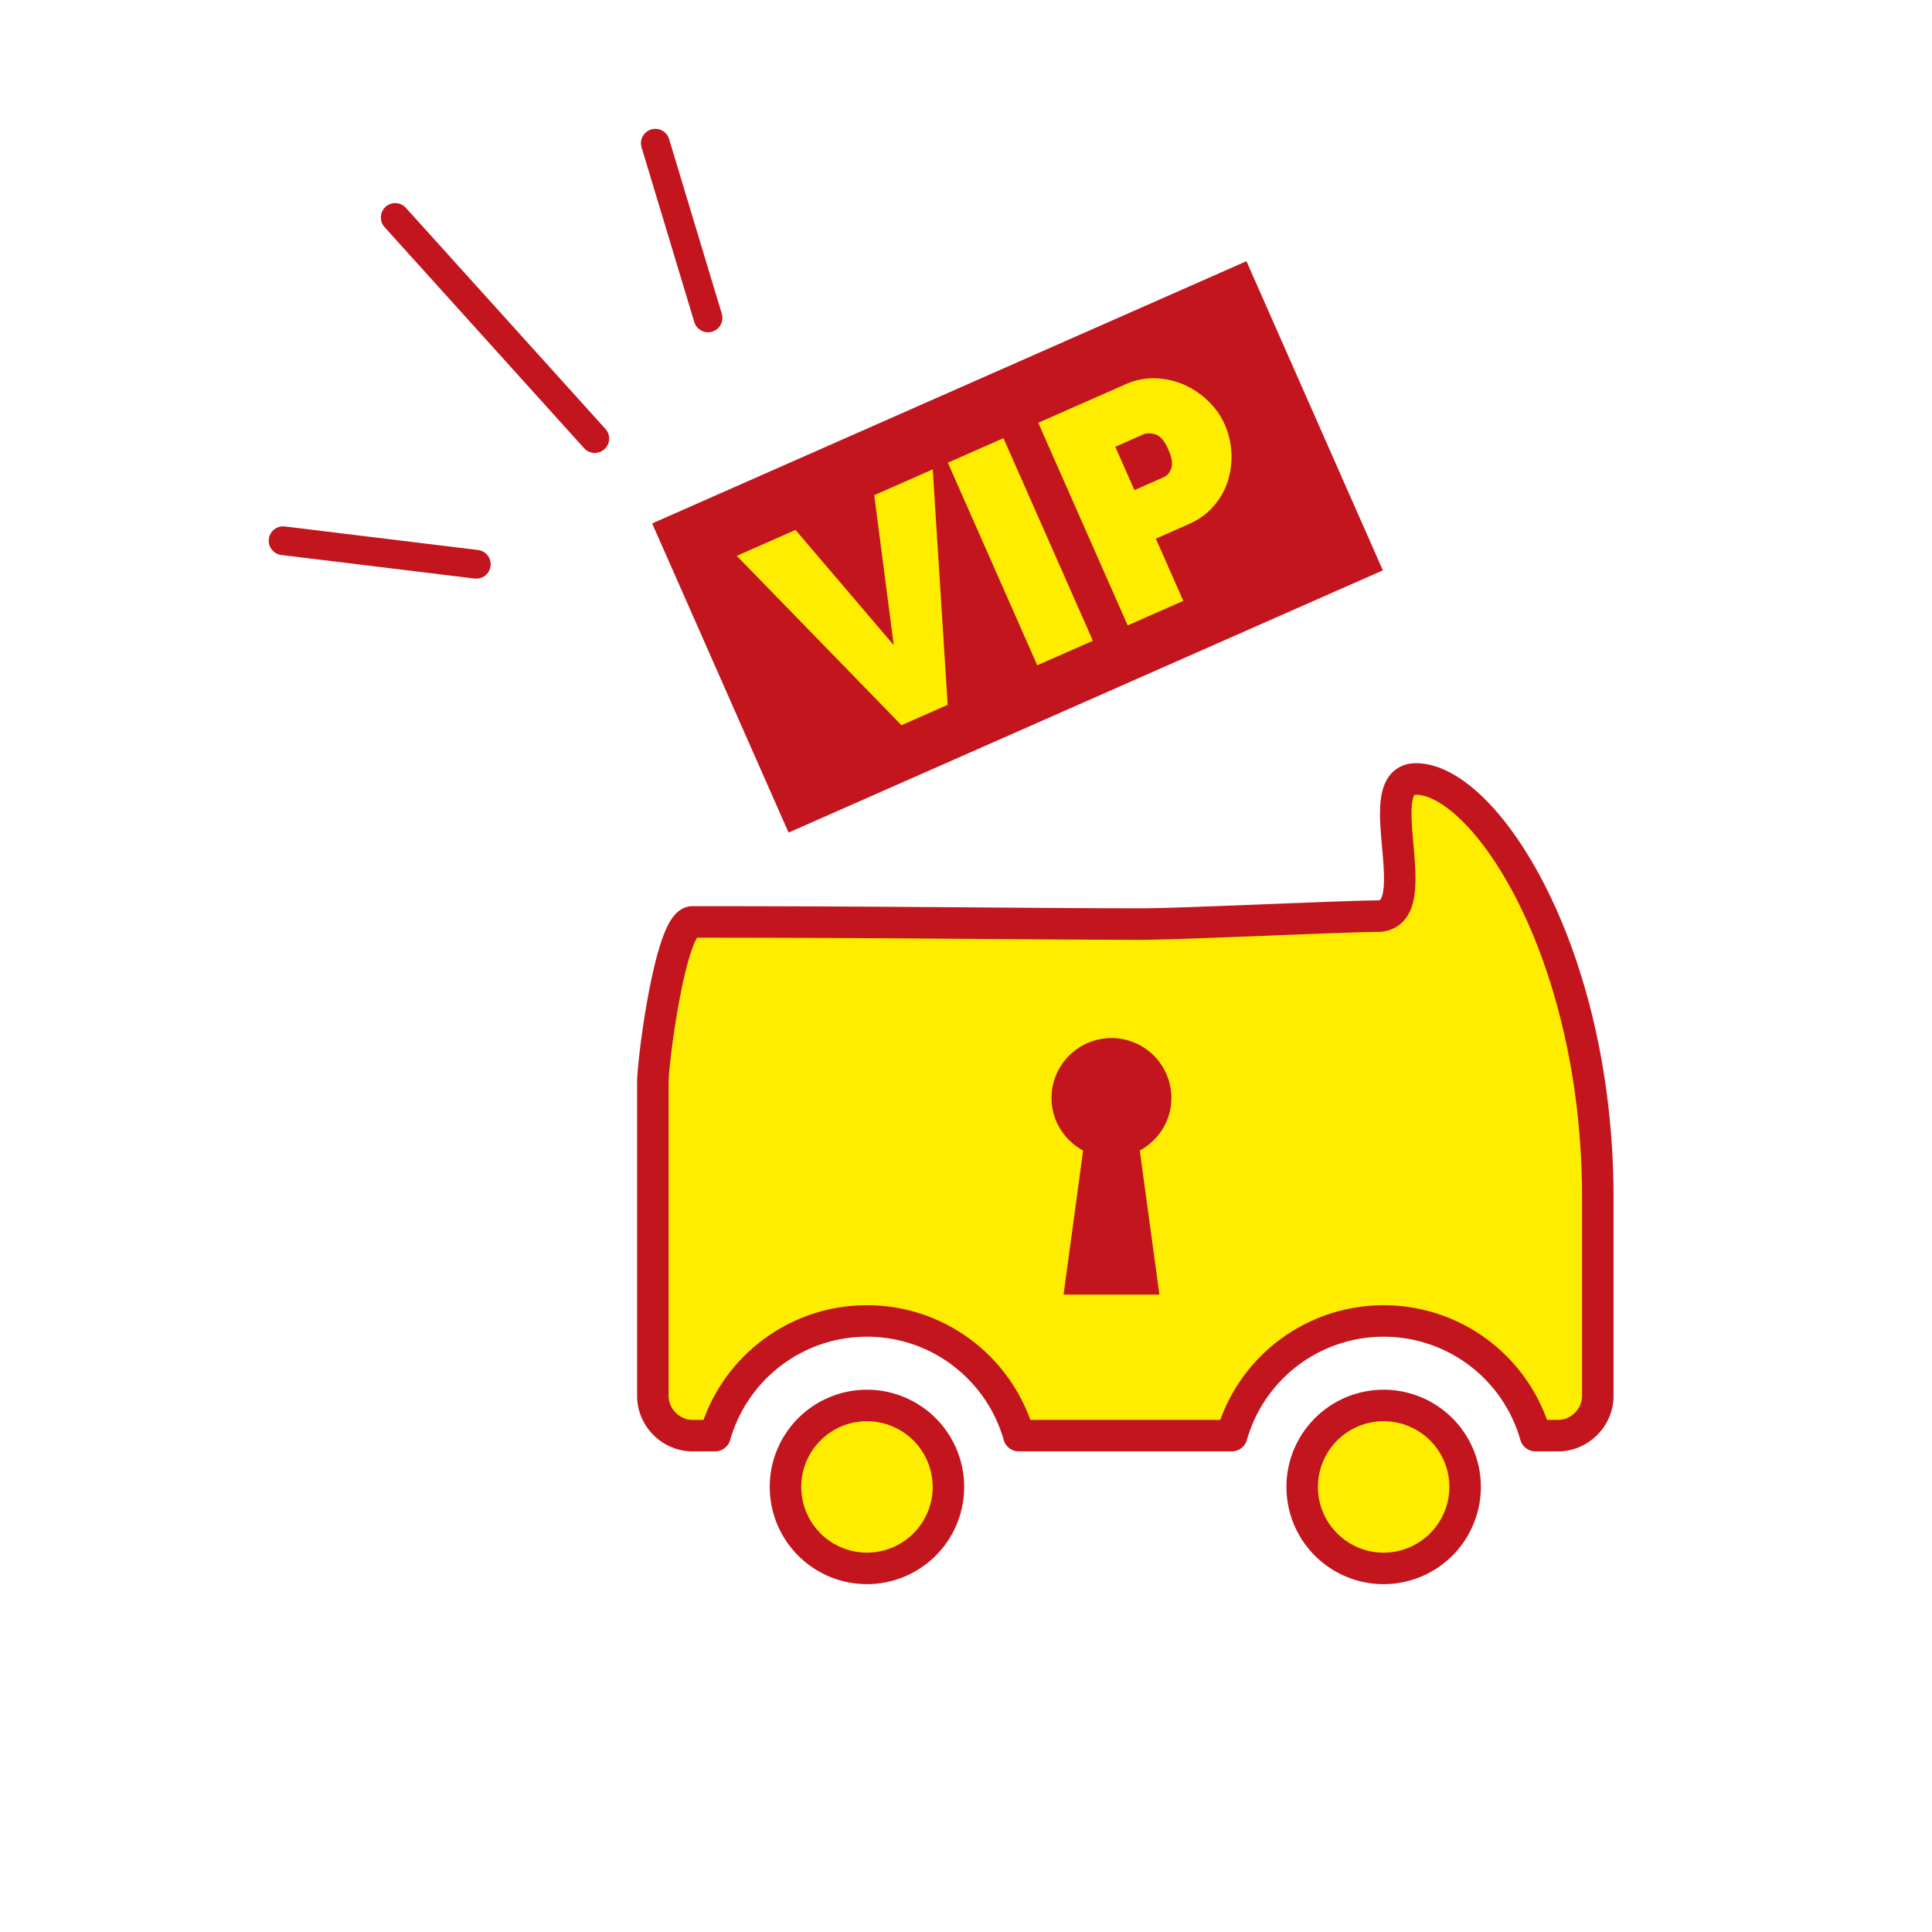
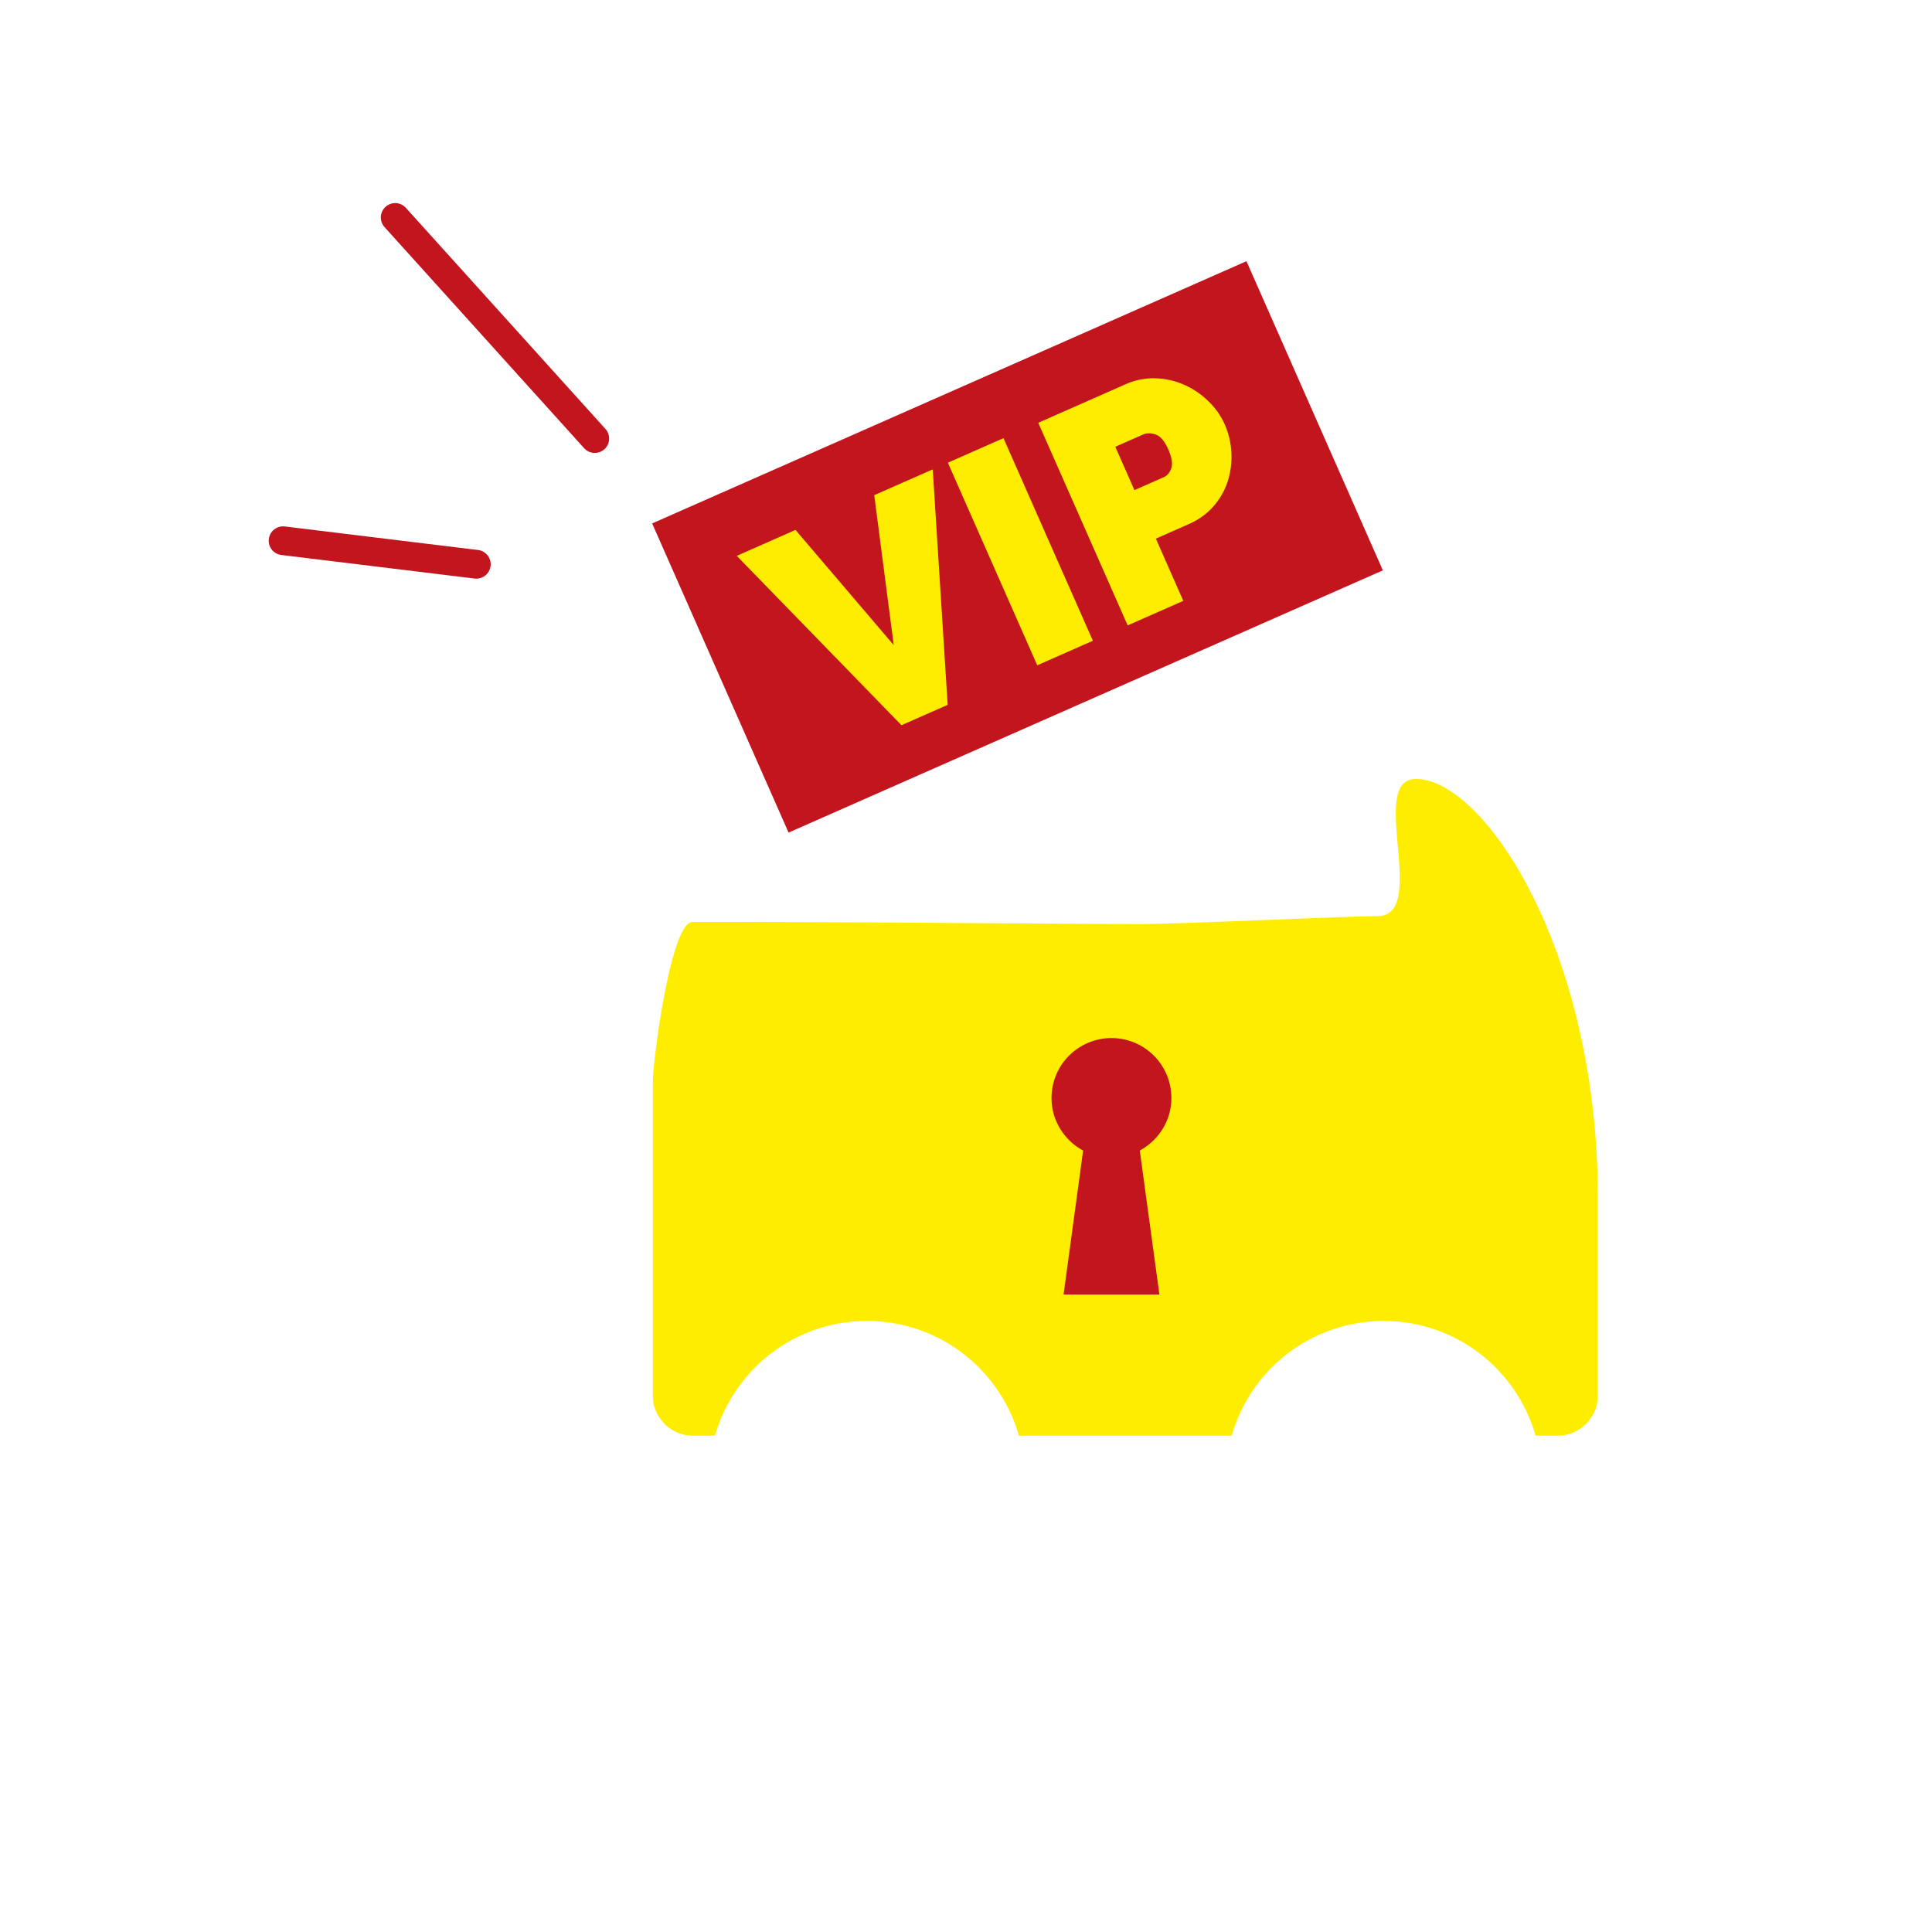
<svg xmlns="http://www.w3.org/2000/svg" width="128.17" height="128.17" viewBox="0 0 128.17 128.17">
  <path fill="#FFED00" d="M93.896 51.679C98.392 51.598 106 62.976 106 79.461v13.146c0 1.431-1.203 2.634-2.633 2.634h-1.5a10.464 10.464 0 0 0-10.072-7.607 10.478 10.478 0 0 0-10.08 7.607H67.593c-1.252-4.394-5.288-7.607-10.081-7.607-4.787 0-8.832 3.216-10.075 7.607h-1.495c-1.42 0-2.631-1.188-2.631-2.634V71.795c0-1.442 1.186-10.634 2.631-10.634 13.053 0 21.661.131 29.717.142 2.592.004 13.396-.512 15.719-.525 3.455-.012-.662-9.039 2.518-9.099z" />
-   <path fill="#FFED00" d="M91.792 93.24a5.403 5.403 0 0 1 5.404 5.403 5.409 5.409 0 0 1-5.404 5.406 5.404 5.404 0 1 1 0-10.809zM57.516 93.24a5.404 5.404 0 1 1-5.405 5.403 5.4 5.4 0 0 1 5.405-5.403z" />
-   <path fill="none" stroke="#C2151E" stroke-width="2.09" stroke-linecap="round" stroke-linejoin="round" stroke-miterlimit="22.926" d="M93.896 51.679c4.496-.081 12.103 11.297 12.103 27.782v13.146c0 1.431-1.202 2.634-2.633 2.634h-1.499a10.466 10.466 0 0 0-10.073-7.607 10.475 10.475 0 0 0-10.079 7.607H67.592c-1.251-4.394-5.287-7.607-10.08-7.607-4.787 0-8.832 3.216-10.075 7.607h-1.495c-1.42 0-2.631-1.188-2.631-2.634V71.795c0-1.442 1.186-10.634 2.631-10.634 13.052 0 21.661.131 29.716.142 2.592.003 13.397-.512 15.72-.526 3.454-.011-.662-9.038 2.518-9.098z" />
-   <path fill="none" stroke="#C2151E" stroke-width="2.09" stroke-linecap="round" stroke-linejoin="round" stroke-miterlimit="22.926" d="M91.792 93.24a5.403 5.403 0 0 1 5.404 5.403 5.409 5.409 0 0 1-5.404 5.406 5.404 5.404 0 1 1 0-10.809zM57.516 93.24a5.404 5.404 0 1 1-5.405 5.403 5.4 5.4 0 0 1 5.405-5.403z" />
  <path fill="#C2151E" d="M77.711 72.842a3.976 3.976 0 0 0-7.952 0c0 1.517.857 2.812 2.095 3.486l-1.297 9.557h6.359l-1.302-9.557c1.239-.677 2.097-1.972 2.097-3.486zM91.74 37.838L52.314 55.234l-9.05-20.509L82.69 17.328z" />
  <g fill="#FFED00">
    <path d="M52.774 35.155l6.516 7.642-1.292-9.946 3.88-1.712.991 15.62-3.065 1.353-10.927-11.237 3.897-1.72zM68.812 44.136l-5.931-13.44 3.69-1.628 5.931 13.44-3.69 1.628zM74.81 41.489l-5.931-13.44 5.791-2.556a4.483 4.483 0 0 1 1.996-.396c.675.027 1.308.17 1.896.431.59.26 1.122.621 1.598 1.082.475.461.837.976 1.088 1.544.262.593.409 1.218.442 1.875a5.297 5.297 0 0 1-.239 1.891 4.688 4.688 0 0 1-.94 1.66c-.435.5-.98.896-1.637 1.185l-2.194.969 1.82 4.127-3.69 1.628zm.449-8.973l1.949-.86c.228-.1.393-.297.496-.593.104-.294.036-.713-.203-1.255-.245-.556-.525-.883-.843-.985-.315-.102-.587-.102-.814-.002l-1.854.818 1.269 2.877z" />
  </g>
-   <path fill="none" stroke="#C2151E" stroke-width="1.907" stroke-linecap="round" stroke-linejoin="round" stroke-miterlimit="22.926" d="M31.599 37.434L18.78 35.872M39.458 29.095l-13.24-14.668M46.972 21.09L43.475 9.5" />
+   <path fill="none" stroke="#C2151E" stroke-width="1.907" stroke-linecap="round" stroke-linejoin="round" stroke-miterlimit="22.926" d="M31.599 37.434L18.78 35.872M39.458 29.095l-13.24-14.668M46.972 21.09" />
</svg>